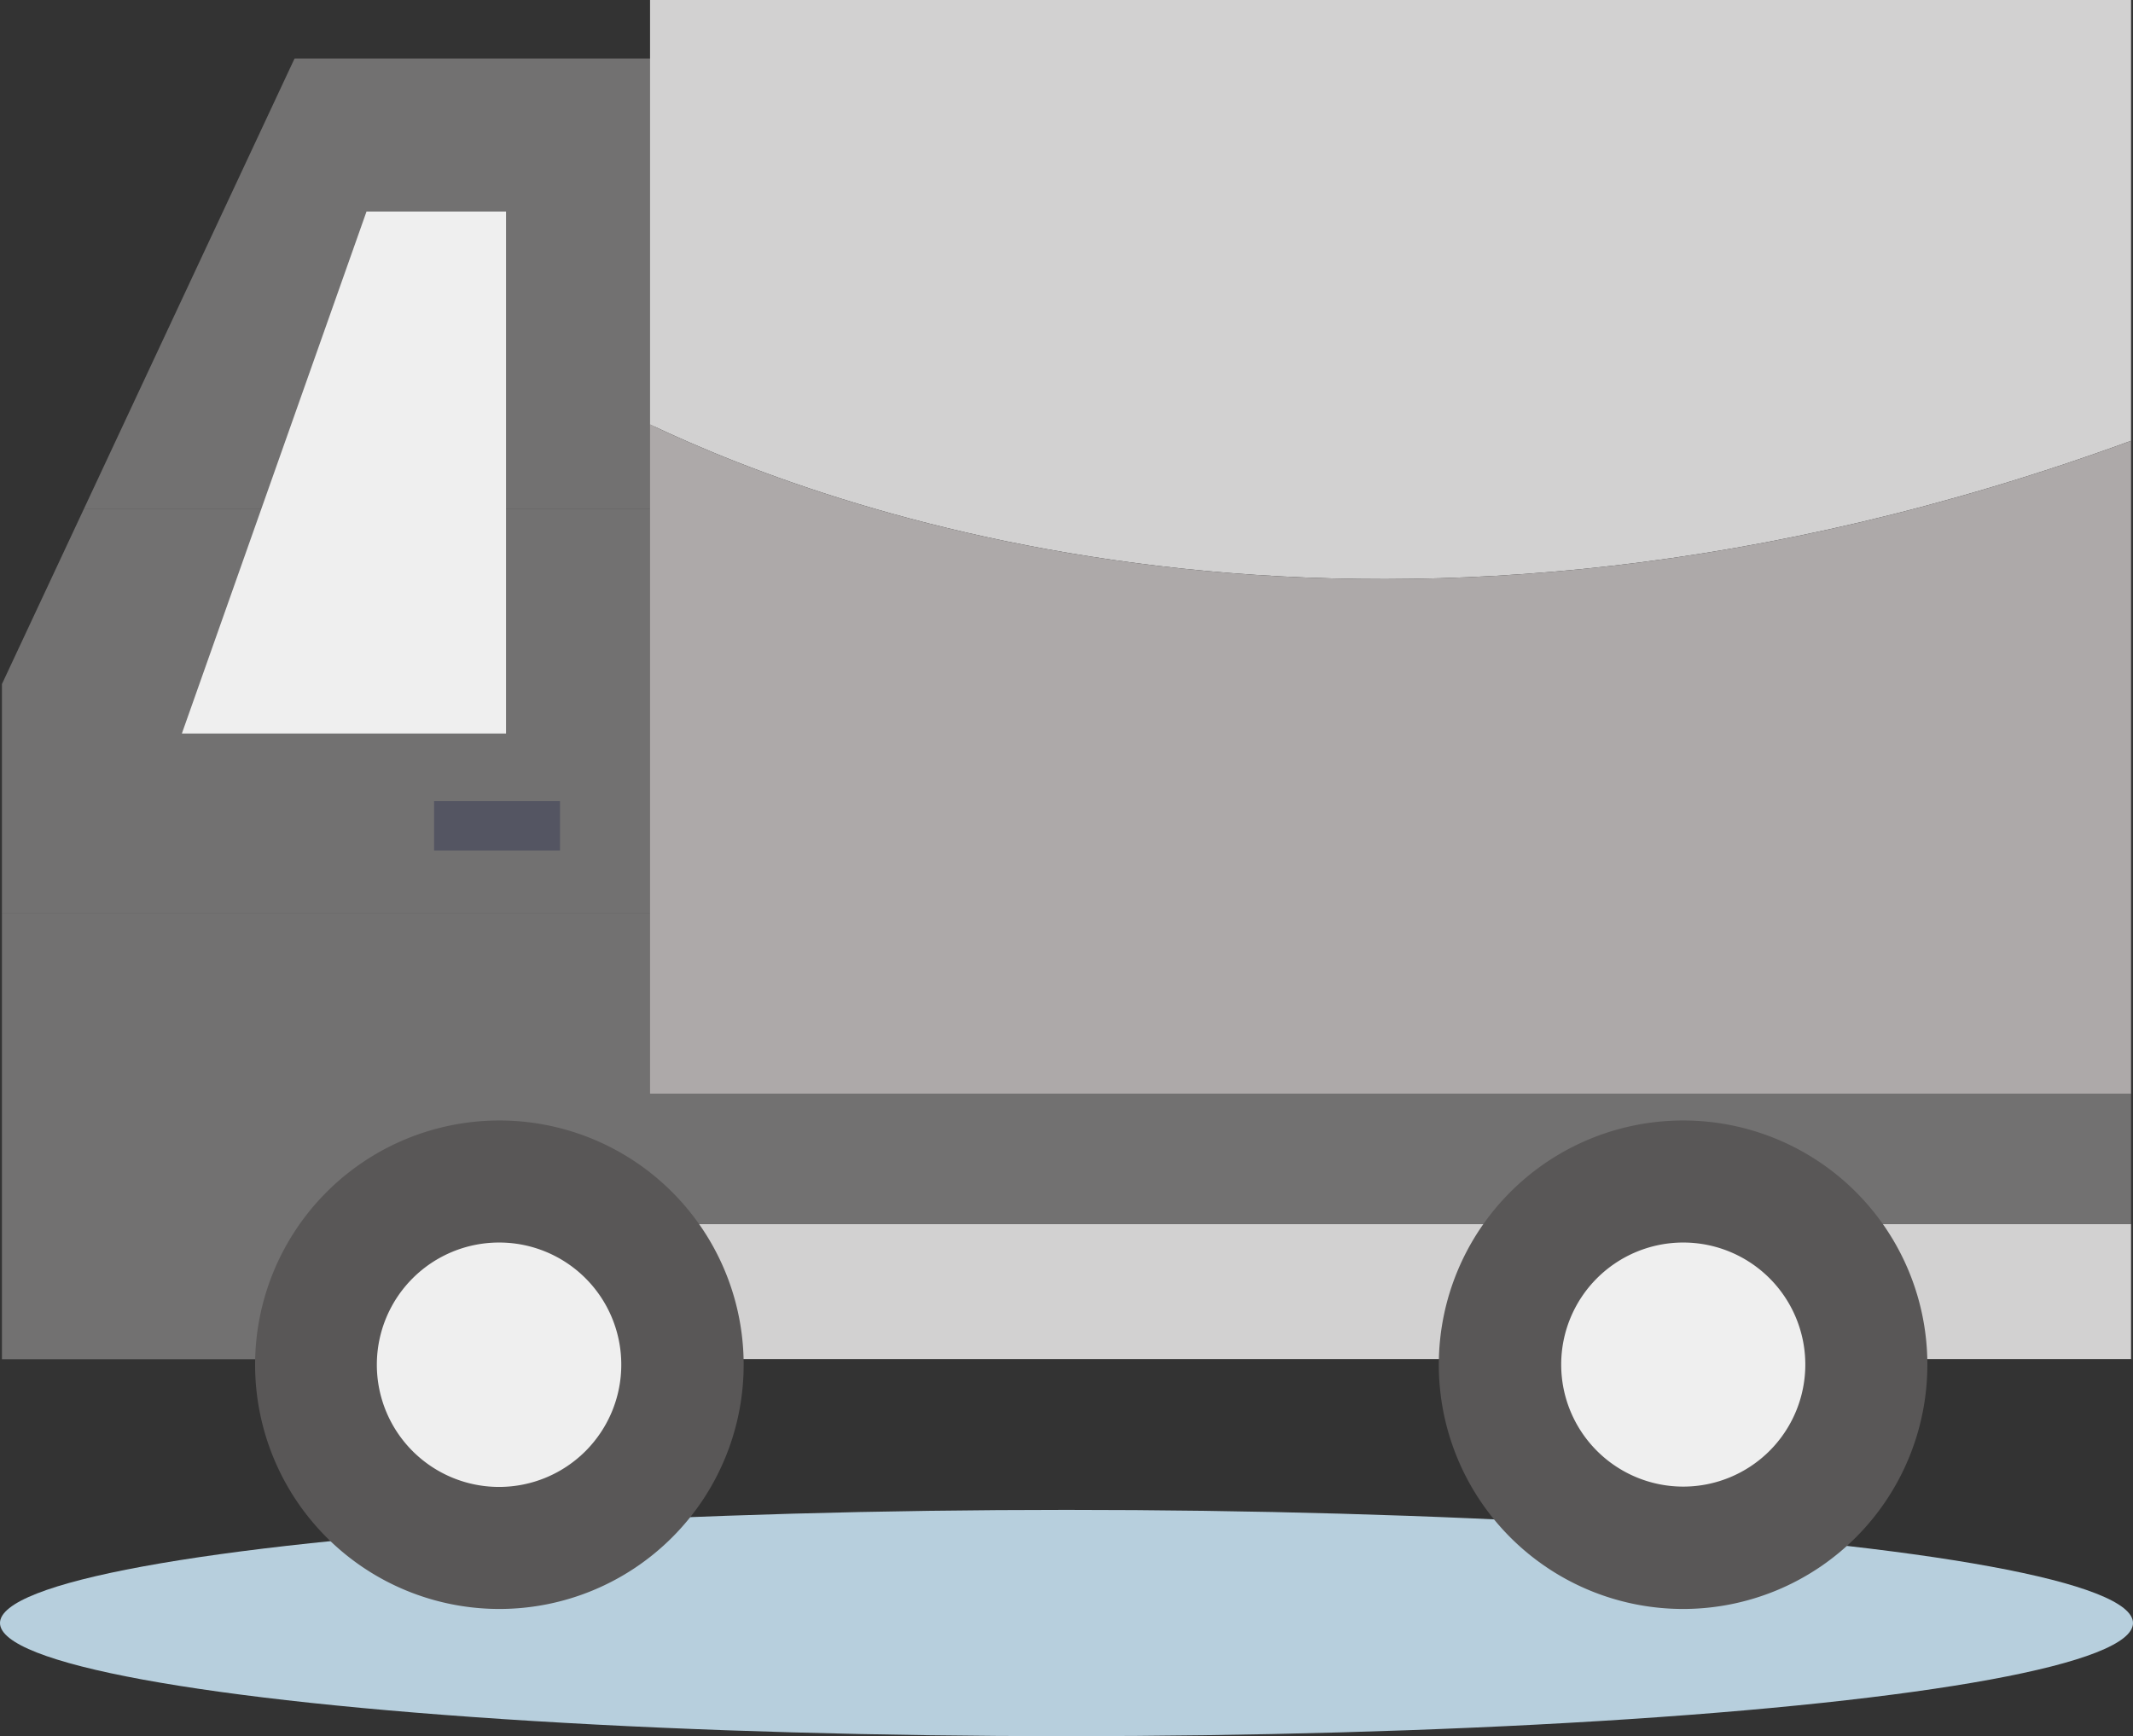
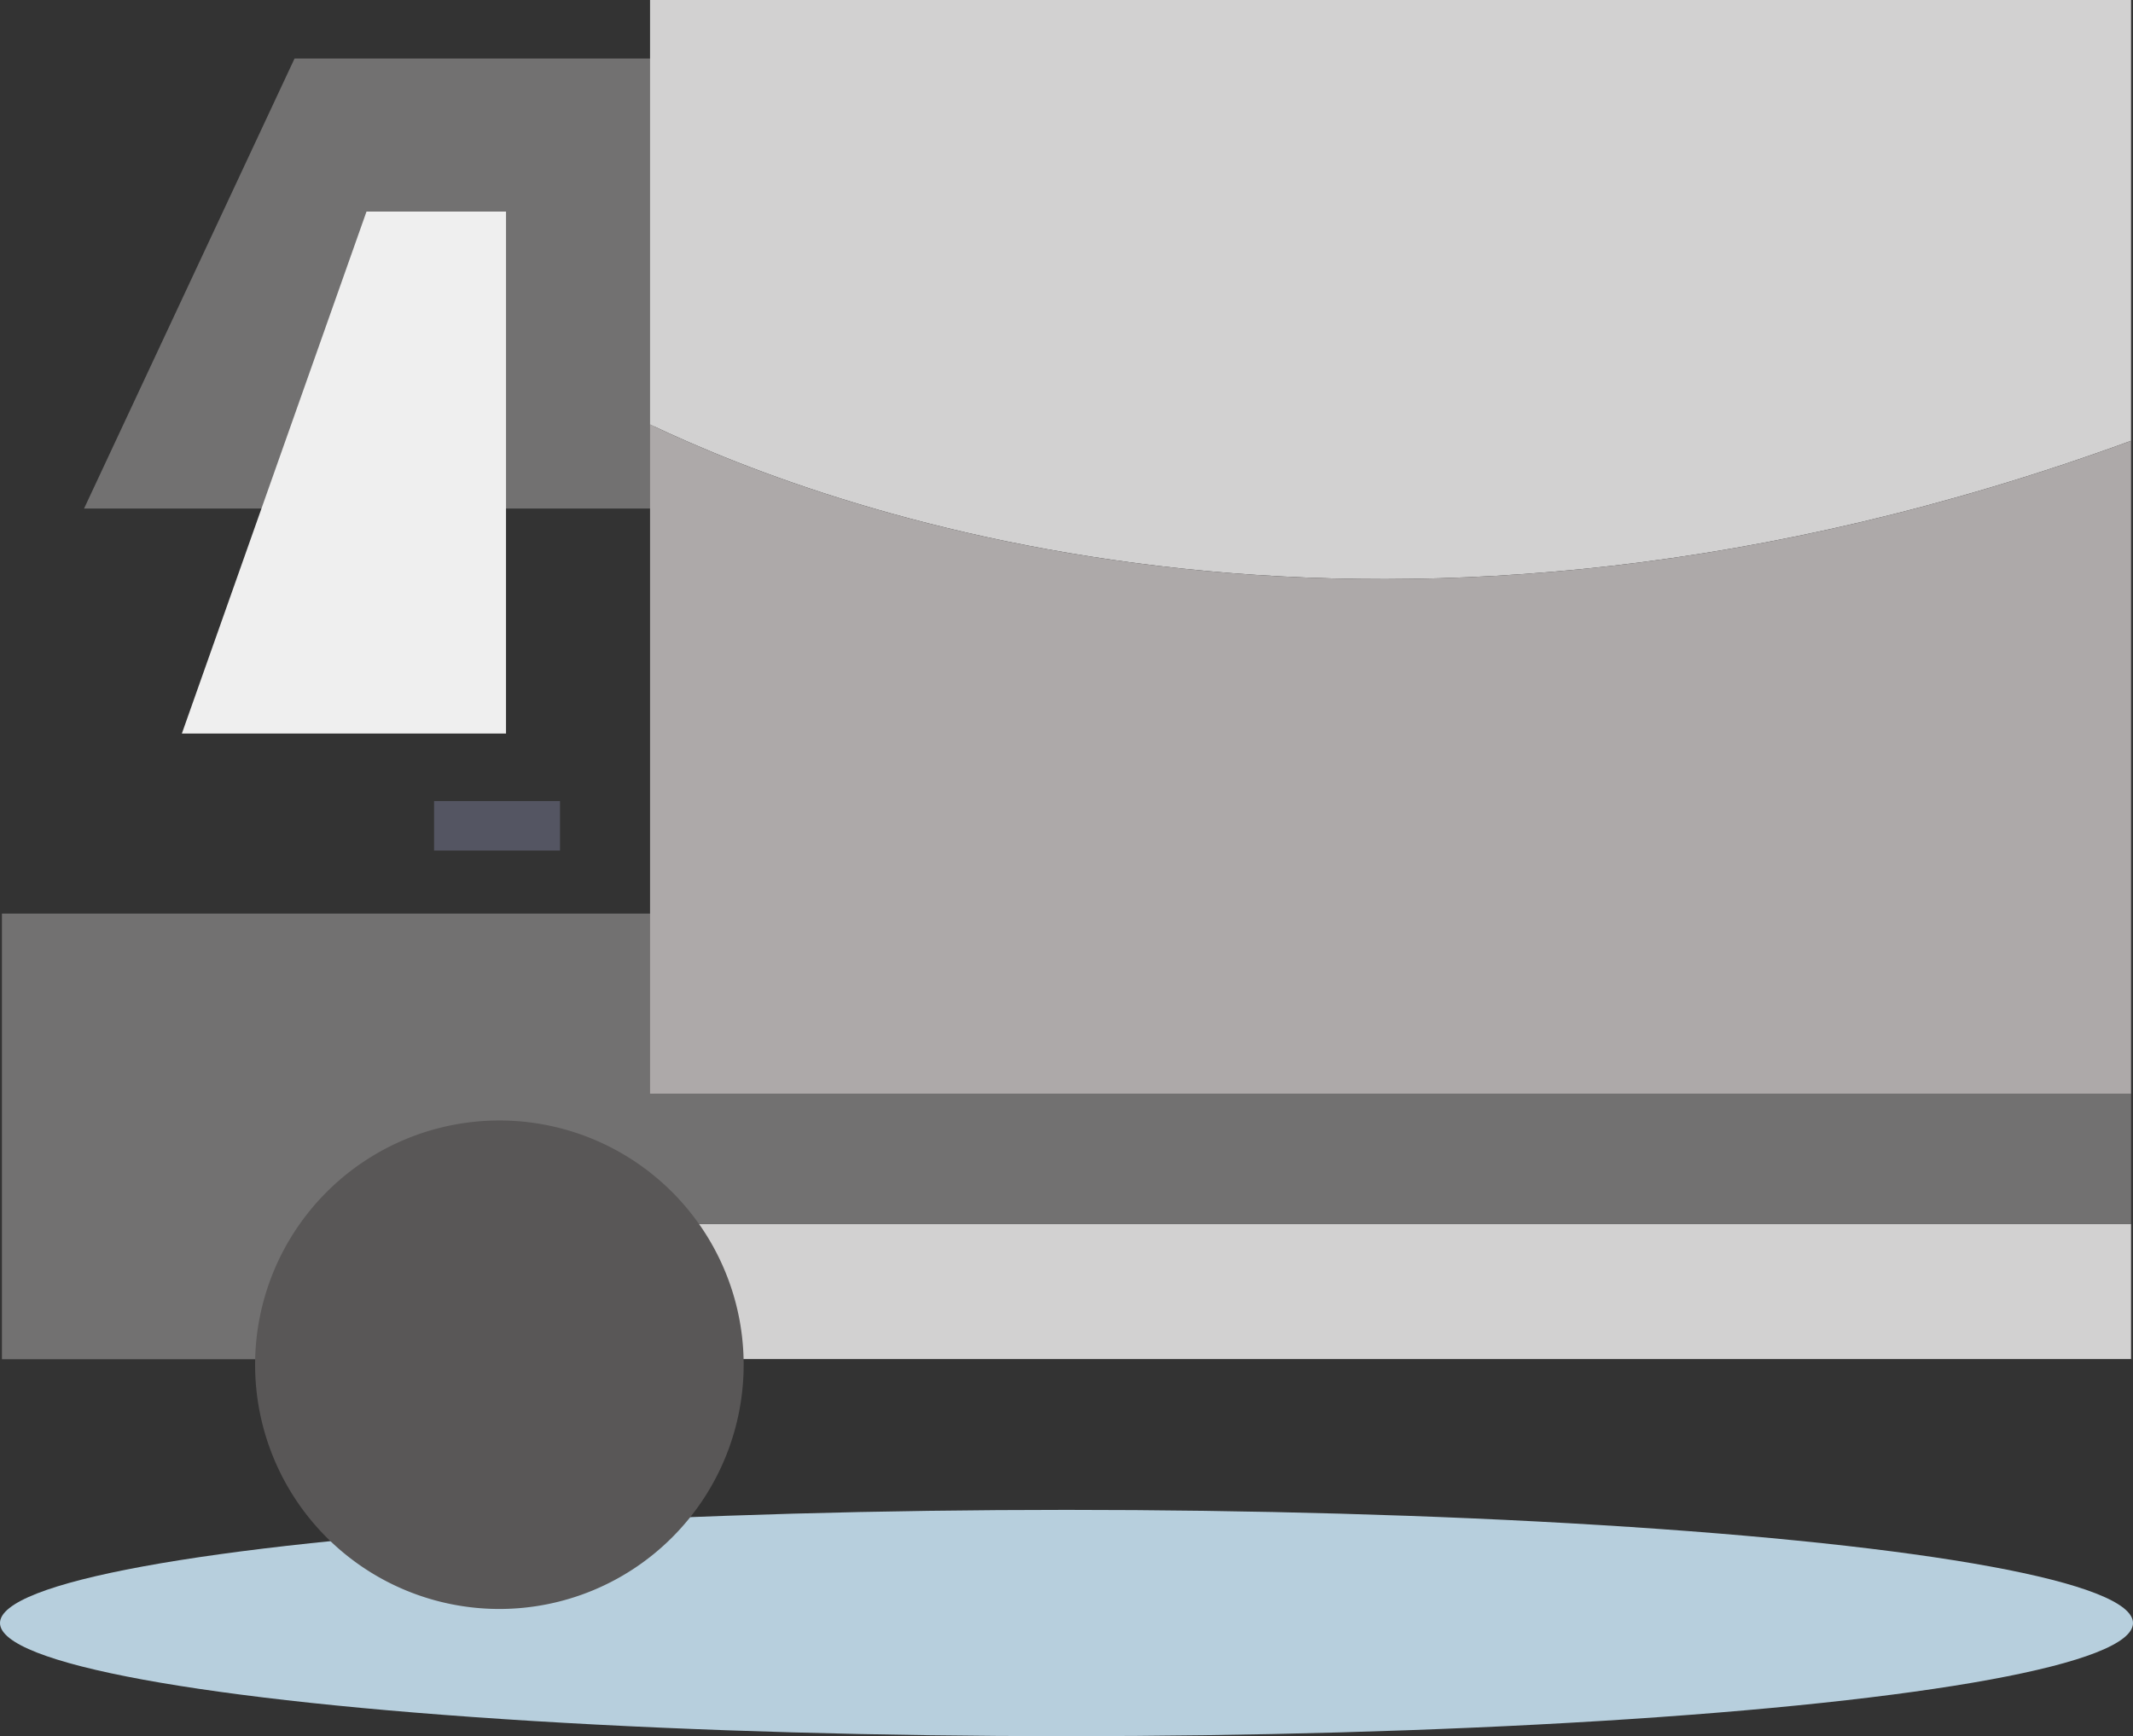
<svg xmlns="http://www.w3.org/2000/svg" viewBox="0 0 131.94 107.4">
  <rect x="0" y="0" width="131.94" height="107.4" fill="#333333" stroke="none" />
  <defs>
    <style>.cls-1{fill:#b7cfdd;}.cls-2{fill:#d2d1d1;}.cls-3{fill:#727171;}.cls-4{fill:#efefef;}.cls-5{fill:#545562;}.cls-6{fill:#ada9a9;}.cls-7{fill:#595757;}</style>
  </defs>
  <g id="レイヤー_2" data-name="レイヤー 2">
    <g id="レイヤー_1-2" data-name="レイヤー 1">
      <ellipse id="楕円形_21" data-name="楕円形 21" class="cls-1" cx="65.97" cy="100.41" rx="65.97" ry="7" />
      <rect class="cls-2" x="28.24" y="75.73" width="103.58" height="8.35" />
      <polygon class="cls-3" points="40.49 3.62 18.22 3.62 5.2 31.46 40.49 31.46 40.49 3.62" />
      <polygon class="cls-3" points="40.49 67.66 40.49 56.52 0.12 56.52 0.12 84.09 28.23 84.09 28.23 75.73 131.82 75.73 131.82 67.66 40.49 67.66" />
-       <polygon class="cls-3" points="40.49 31.46 5.2 31.46 0.12 42.32 0.12 56.52 40.49 56.52 40.49 31.46" />
      <polygon class="cls-4" points="11.25 45.38 31.3 45.38 31.3 13.09 22.67 13.09 11.25 45.38" />
      <rect class="cls-5" x="26.85" y="49.56" width="7.79" height="3.06" />
      <path class="cls-2" d="M131.82,27.27V0H40.21V26.26C51.92,31.85,85.78,44.11,131.82,27.27Z" />
      <path class="cls-6" d="M40.21,26.26v41.4h91.61V27.27C85.78,44.11,51.92,31.85,40.21,26.26Z" />
      <path class="cls-7" d="M46,84.43A15.11,15.11,0,1,1,30.87,69.32,15.11,15.11,0,0,1,46,84.43Z" />
-       <path class="cls-4" d="M38.43,84.43a7.56,7.56,0,1,1-7.56-7.56A7.55,7.55,0,0,1,38.43,84.43Z" />
-       <path class="cls-7" d="M119.22,84.43a15.11,15.11,0,1,1-15.11-15.11A15.1,15.1,0,0,1,119.22,84.43Z" />
-       <path class="cls-4" d="M111.67,84.43a7.55,7.55,0,1,1-7.56-7.56A7.55,7.55,0,0,1,111.67,84.43Z" />
    </g>
  </g>
</svg>